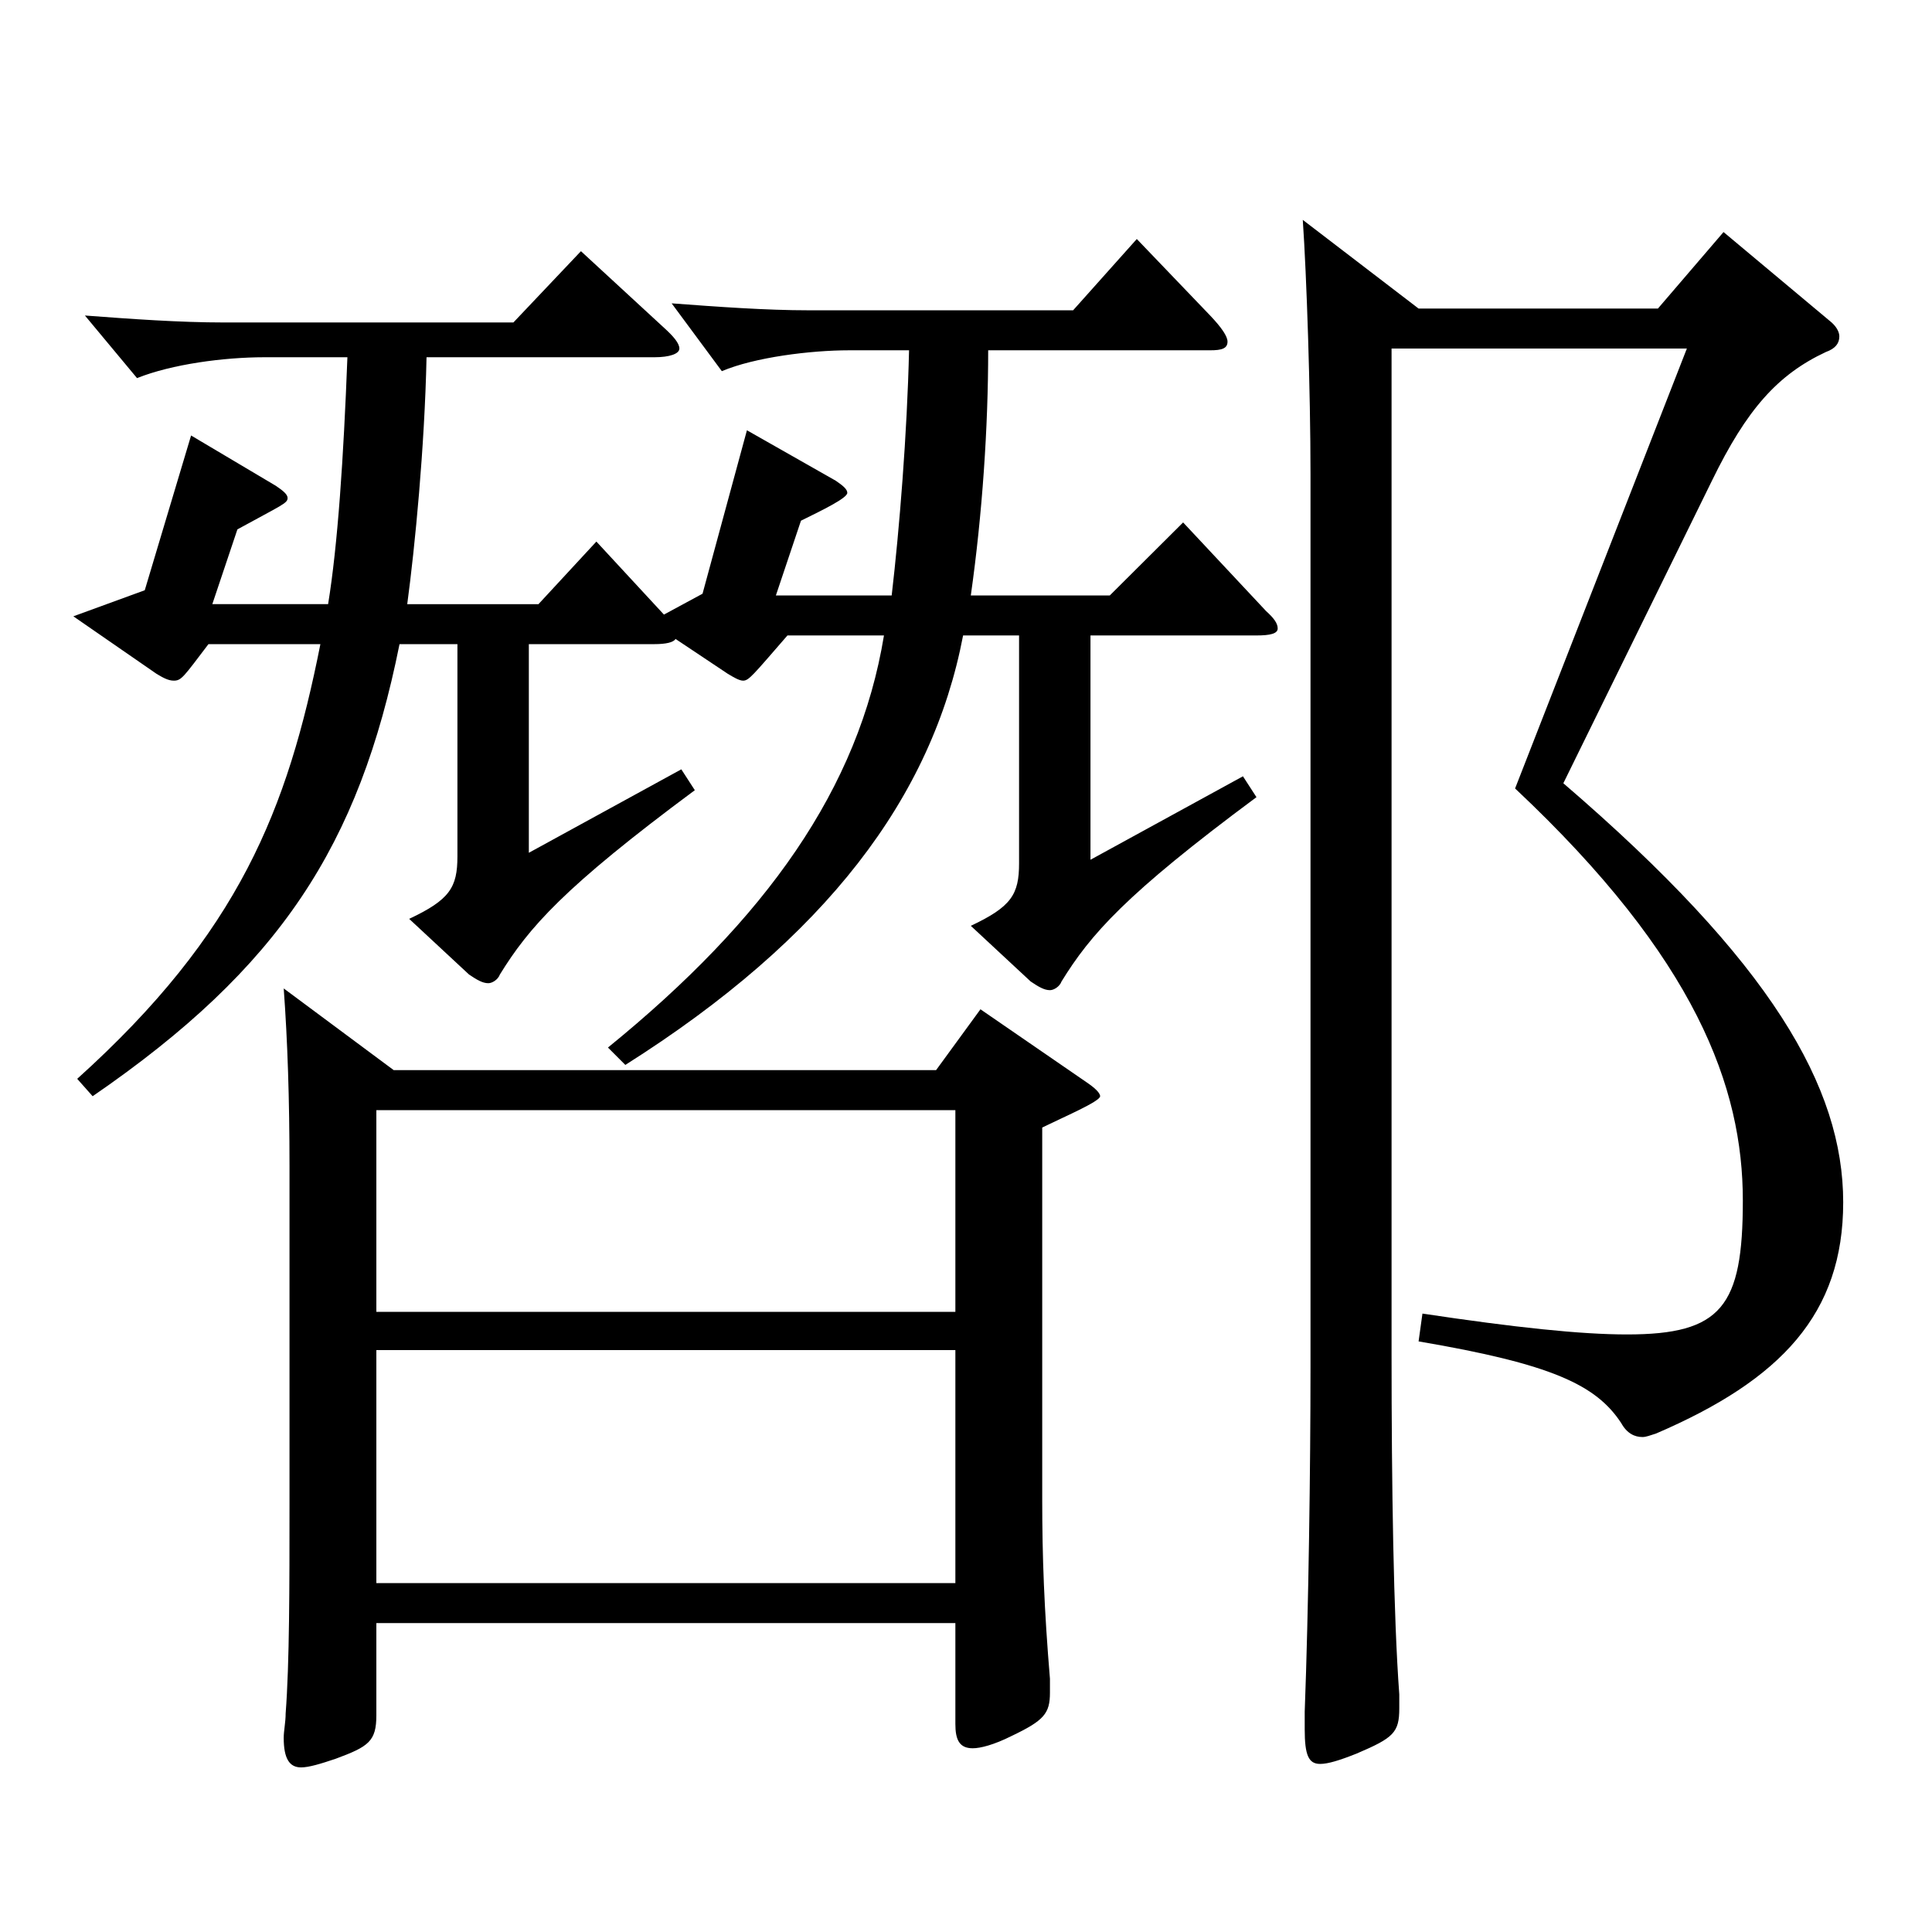
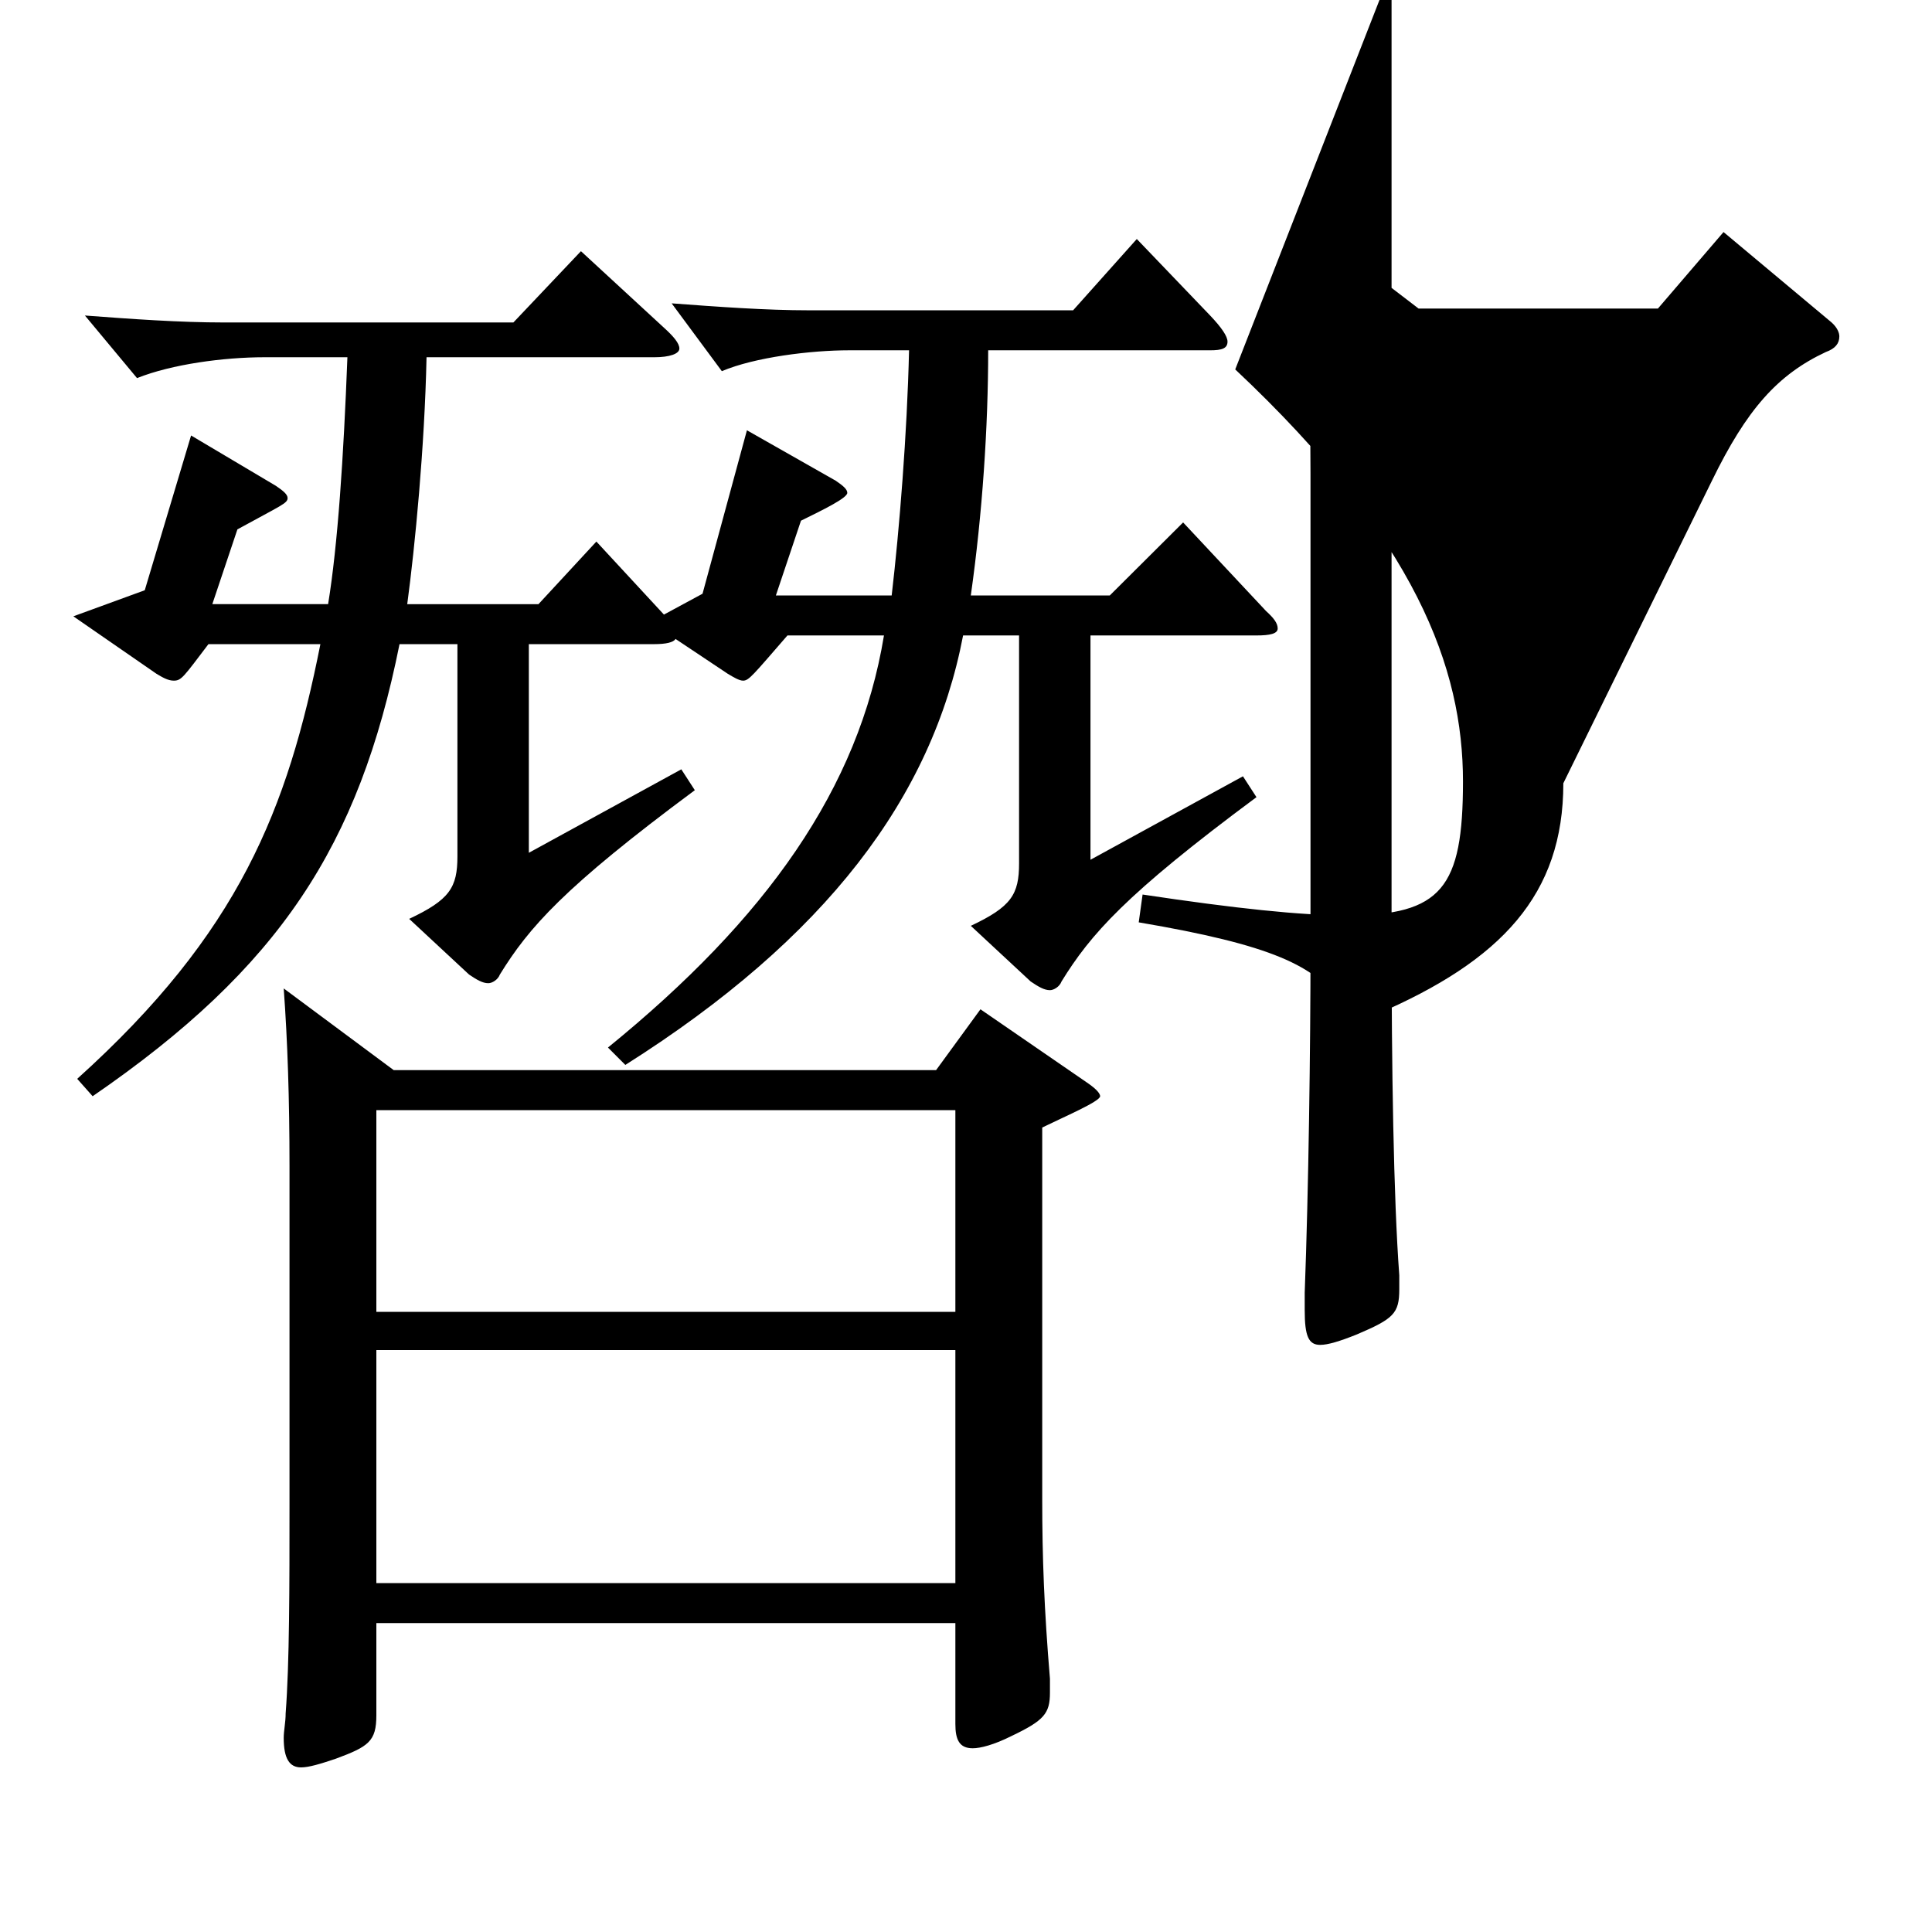
<svg xmlns="http://www.w3.org/2000/svg" version="1.1" id="图层_1" x="0px" y="0px" width="1000px" height="1000px" viewBox="0 0 1000 1000" enable-background="new 0 0 1000 1000" xml:space="preserve">
-   <path d="M169.826,312.708c4.995-30.6,7.992-75.6,9.99-127.8h-42.957c-20.979,0-47.952,3.601-65.934,10.801l-26.973-32.4  c23.976,1.8,48.95,3.601,71.928,3.601h149.849l34.965-36.9l42.956,39.6c4.995,4.5,7.992,8.101,7.992,10.8  c0,2.7-4.995,4.5-12.986,4.5H220.774c-0.999,46.8-5.994,98.1-9.989,127.8h67.931l29.97-32.4l34.965,37.8l19.98-10.8l22.977-84.6  l45.954,26.101c3.995,2.699,5.993,4.5,5.993,6.3c0,2.7-12.986,9-23.976,14.399l-12.986,38.7h59.939  c3.996-34.2,7.991-83.699,8.99-126.899h-30.969c-19.979,0-48.95,3.6-65.934,10.8l-25.974-35.1c23.977,1.8,48.951,3.6,70.929,3.6  h136.862l32.967-36.899l37.962,39.6c5.993,6.3,8.99,10.8,8.99,13.5c0,3.6-2.997,4.5-8.99,4.5H511.481  c0,39.6-2.997,84.6-8.991,126.899h71.928l37.962-37.8l42.957,45.899c3.995,3.601,5.993,6.3,5.993,9s-3.995,3.6-10.988,3.6h-85.914  v116.1l78.921-43.199l6.993,10.8c-67.932,50.399-85.914,71.1-100.898,95.399c-0.999,2.699-3.996,4.5-5.994,4.5  c-2.997,0-5.994-1.801-9.99-4.5l-30.969-28.8c20.979-9.9,24.976-16.2,24.976-32.4V328.907h-28.971  c-15.984,83.7-70.929,156.6-174.824,222.299l-8.991-9c81.918-66.6,129.869-134.099,142.856-213.299h-49.95  c-17.981,20.7-19.979,23.4-22.977,23.4c-1.998,0-4.995-1.8-7.992-3.601l-26.973-17.999c-0.999,1.8-4.995,2.699-10.988,2.699h-64.935  v108l78.92-43.2l6.993,10.8c-67.932,50.4-85.913,71.1-100.898,95.399c-0.999,2.7-3.996,4.5-5.994,4.5c-2.997,0-5.994-1.8-9.989-4.5  l-30.969-28.8c20.979-9.899,24.975-16.199,24.975-32.399v-109.8h-29.97c-20.979,104.399-61.938,167.399-158.84,233.999l-7.992-9  c83.915-75.6,108.89-139.499,125.873-224.999h-57.941c-12.987,17.101-13.986,18.9-17.982,18.9c-2.997,0-5.993-1.8-8.99-3.601  l-42.957-29.699l36.963-13.5l23.976-80.1l43.956,26.1c3.996,2.7,5.993,4.5,5.993,6.301c0,2.699-2.996,3.6-25.974,16.199  l-12.986,38.7H169.826z M494.499,840.104H194.801v47.699c0,13.5-3.996,16.2-20.979,22.5c-7.992,2.7-13.986,4.5-17.982,4.5  c-5.994,0-8.99-4.5-8.99-15.3c0-3.601,0.999-8.1,0.999-12.6c1.997-26.101,1.997-65.7,1.997-108V603.406  c0-34.2-0.999-64.8-2.996-91.8l56.942,42.3h280.717l22.977-31.5l54.945,37.8c3.995,2.7,6.992,5.4,6.992,7.2  c0,2.7-18.98,10.8-29.97,16.199v192.6c0,29.699,0.999,56.699,3.996,92.699v7.199c0,10.801-2.997,14.4-19.979,22.5  c-8.991,4.5-15.984,6.3-19.98,6.3c-6.992,0-8.99-4.5-8.99-12.6V840.104z M194.801,679.005h299.698V574.606H194.801V679.005z   M494.499,698.805H194.801v120.6h299.698V698.805z M734.257,159.709h123.875l33.966-39.6l55.943,46.8  c2.997,2.699,3.996,5.399,3.996,7.199c0,3.601-1.998,6.3-6.992,8.101c-24.976,11.699-40.959,29.699-58.941,66.6l-76.922,156.599  c107.891,92.699,144.854,157.499,144.854,216.898c0,57.6-31.968,91.8-96.902,119.699c-2.997,0.9-4.995,1.8-6.992,1.8  c-3.996,0-7.992-1.8-10.989-7.2c-12.987-19.8-35.964-30.6-104.895-42.3l1.998-14.399c47.952,7.2,81.918,10.8,105.894,10.8  c48.95,0,59.939-14.399,59.939-69.3c0-58.499-23.976-125.099-117.881-213.298l88.91-227.699H720.271v520.197  c0,68.399,0.999,135.898,3.995,176.398v7.2c0,12.6-2.996,15.3-21.978,23.399c-8.991,3.601-14.984,5.4-18.98,5.4  c-5.994,0-7.992-4.5-7.992-18v-9c1.998-53.1,2.997-126.899,2.997-178.199V245.208c0-42.3-1.998-102.599-3.996-131.398  L734.257,159.709z" />
+   <path d="M169.826,312.708c4.995-30.6,7.992-75.6,9.99-127.8h-42.957c-20.979,0-47.952,3.601-65.934,10.801l-26.973-32.4  c23.976,1.8,48.95,3.601,71.928,3.601h149.849l34.965-36.9l42.956,39.6c4.995,4.5,7.992,8.101,7.992,10.8  c0,2.7-4.995,4.5-12.986,4.5H220.774c-0.999,46.8-5.994,98.1-9.989,127.8h67.931l29.97-32.4l34.965,37.8l19.98-10.8l22.977-84.6  l45.954,26.101c3.995,2.699,5.993,4.5,5.993,6.3c0,2.7-12.986,9-23.976,14.399l-12.986,38.7h59.939  c3.996-34.2,7.991-83.699,8.99-126.899h-30.969c-19.979,0-48.95,3.6-65.934,10.8l-25.974-35.1c23.977,1.8,48.951,3.6,70.929,3.6  h136.862l32.967-36.899l37.962,39.6c5.993,6.3,8.99,10.8,8.99,13.5c0,3.6-2.997,4.5-8.99,4.5H511.481  c0,39.6-2.997,84.6-8.991,126.899h71.928l37.962-37.8l42.957,45.899c3.995,3.601,5.993,6.3,5.993,9s-3.995,3.6-10.988,3.6h-85.914  v116.1l78.921-43.199l6.993,10.8c-67.932,50.399-85.914,71.1-100.898,95.399c-0.999,2.699-3.996,4.5-5.994,4.5  c-2.997,0-5.994-1.801-9.99-4.5l-30.969-28.8c20.979-9.9,24.976-16.2,24.976-32.4V328.907h-28.971  c-15.984,83.7-70.929,156.6-174.824,222.299l-8.991-9c81.918-66.6,129.869-134.099,142.856-213.299h-49.95  c-17.981,20.7-19.979,23.4-22.977,23.4c-1.998,0-4.995-1.8-7.992-3.601l-26.973-17.999c-0.999,1.8-4.995,2.699-10.988,2.699h-64.935  v108l78.92-43.2l6.993,10.8c-67.932,50.4-85.913,71.1-100.898,95.399c-0.999,2.7-3.996,4.5-5.994,4.5c-2.997,0-5.994-1.8-9.989-4.5  l-30.969-28.8c20.979-9.899,24.975-16.199,24.975-32.399v-109.8h-29.97c-20.979,104.399-61.938,167.399-158.84,233.999l-7.992-9  c83.915-75.6,108.89-139.499,125.873-224.999h-57.941c-12.987,17.101-13.986,18.9-17.982,18.9c-2.997,0-5.993-1.8-8.99-3.601  l-42.957-29.699l36.963-13.5l23.976-80.1l43.956,26.1c3.996,2.7,5.993,4.5,5.993,6.301c0,2.699-2.996,3.6-25.974,16.199  l-12.986,38.7H169.826z M494.499,840.104H194.801v47.699c0,13.5-3.996,16.2-20.979,22.5c-7.992,2.7-13.986,4.5-17.982,4.5  c-5.994,0-8.99-4.5-8.99-15.3c0-3.601,0.999-8.1,0.999-12.6c1.997-26.101,1.997-65.7,1.997-108V603.406  c0-34.2-0.999-64.8-2.996-91.8l56.942,42.3h280.717l22.977-31.5l54.945,37.8c3.995,2.7,6.992,5.4,6.992,7.2  c0,2.7-18.98,10.8-29.97,16.199v192.6c0,29.699,0.999,56.699,3.996,92.699v7.199c0,10.801-2.997,14.4-19.979,22.5  c-8.991,4.5-15.984,6.3-19.98,6.3c-6.992,0-8.99-4.5-8.99-12.6V840.104z M194.801,679.005h299.698V574.606H194.801V679.005z   M494.499,698.805H194.801v120.6h299.698V698.805z M734.257,159.709h123.875l33.966-39.6l55.943,46.8  c2.997,2.699,3.996,5.399,3.996,7.199c0,3.601-1.998,6.3-6.992,8.101c-24.976,11.699-40.959,29.699-58.941,66.6l-76.922,156.599  c0,57.6-31.968,91.8-96.902,119.699c-2.997,0.9-4.995,1.8-6.992,1.8  c-3.996,0-7.992-1.8-10.989-7.2c-12.987-19.8-35.964-30.6-104.895-42.3l1.998-14.399c47.952,7.2,81.918,10.8,105.894,10.8  c48.95,0,59.939-14.399,59.939-69.3c0-58.499-23.976-125.099-117.881-213.298l88.91-227.699H720.271v520.197  c0,68.399,0.999,135.898,3.995,176.398v7.2c0,12.6-2.996,15.3-21.978,23.399c-8.991,3.601-14.984,5.4-18.98,5.4  c-5.994,0-7.992-4.5-7.992-18v-9c1.998-53.1,2.997-126.899,2.997-178.199V245.208c0-42.3-1.998-102.599-3.996-131.398  L734.257,159.709z" />
</svg>